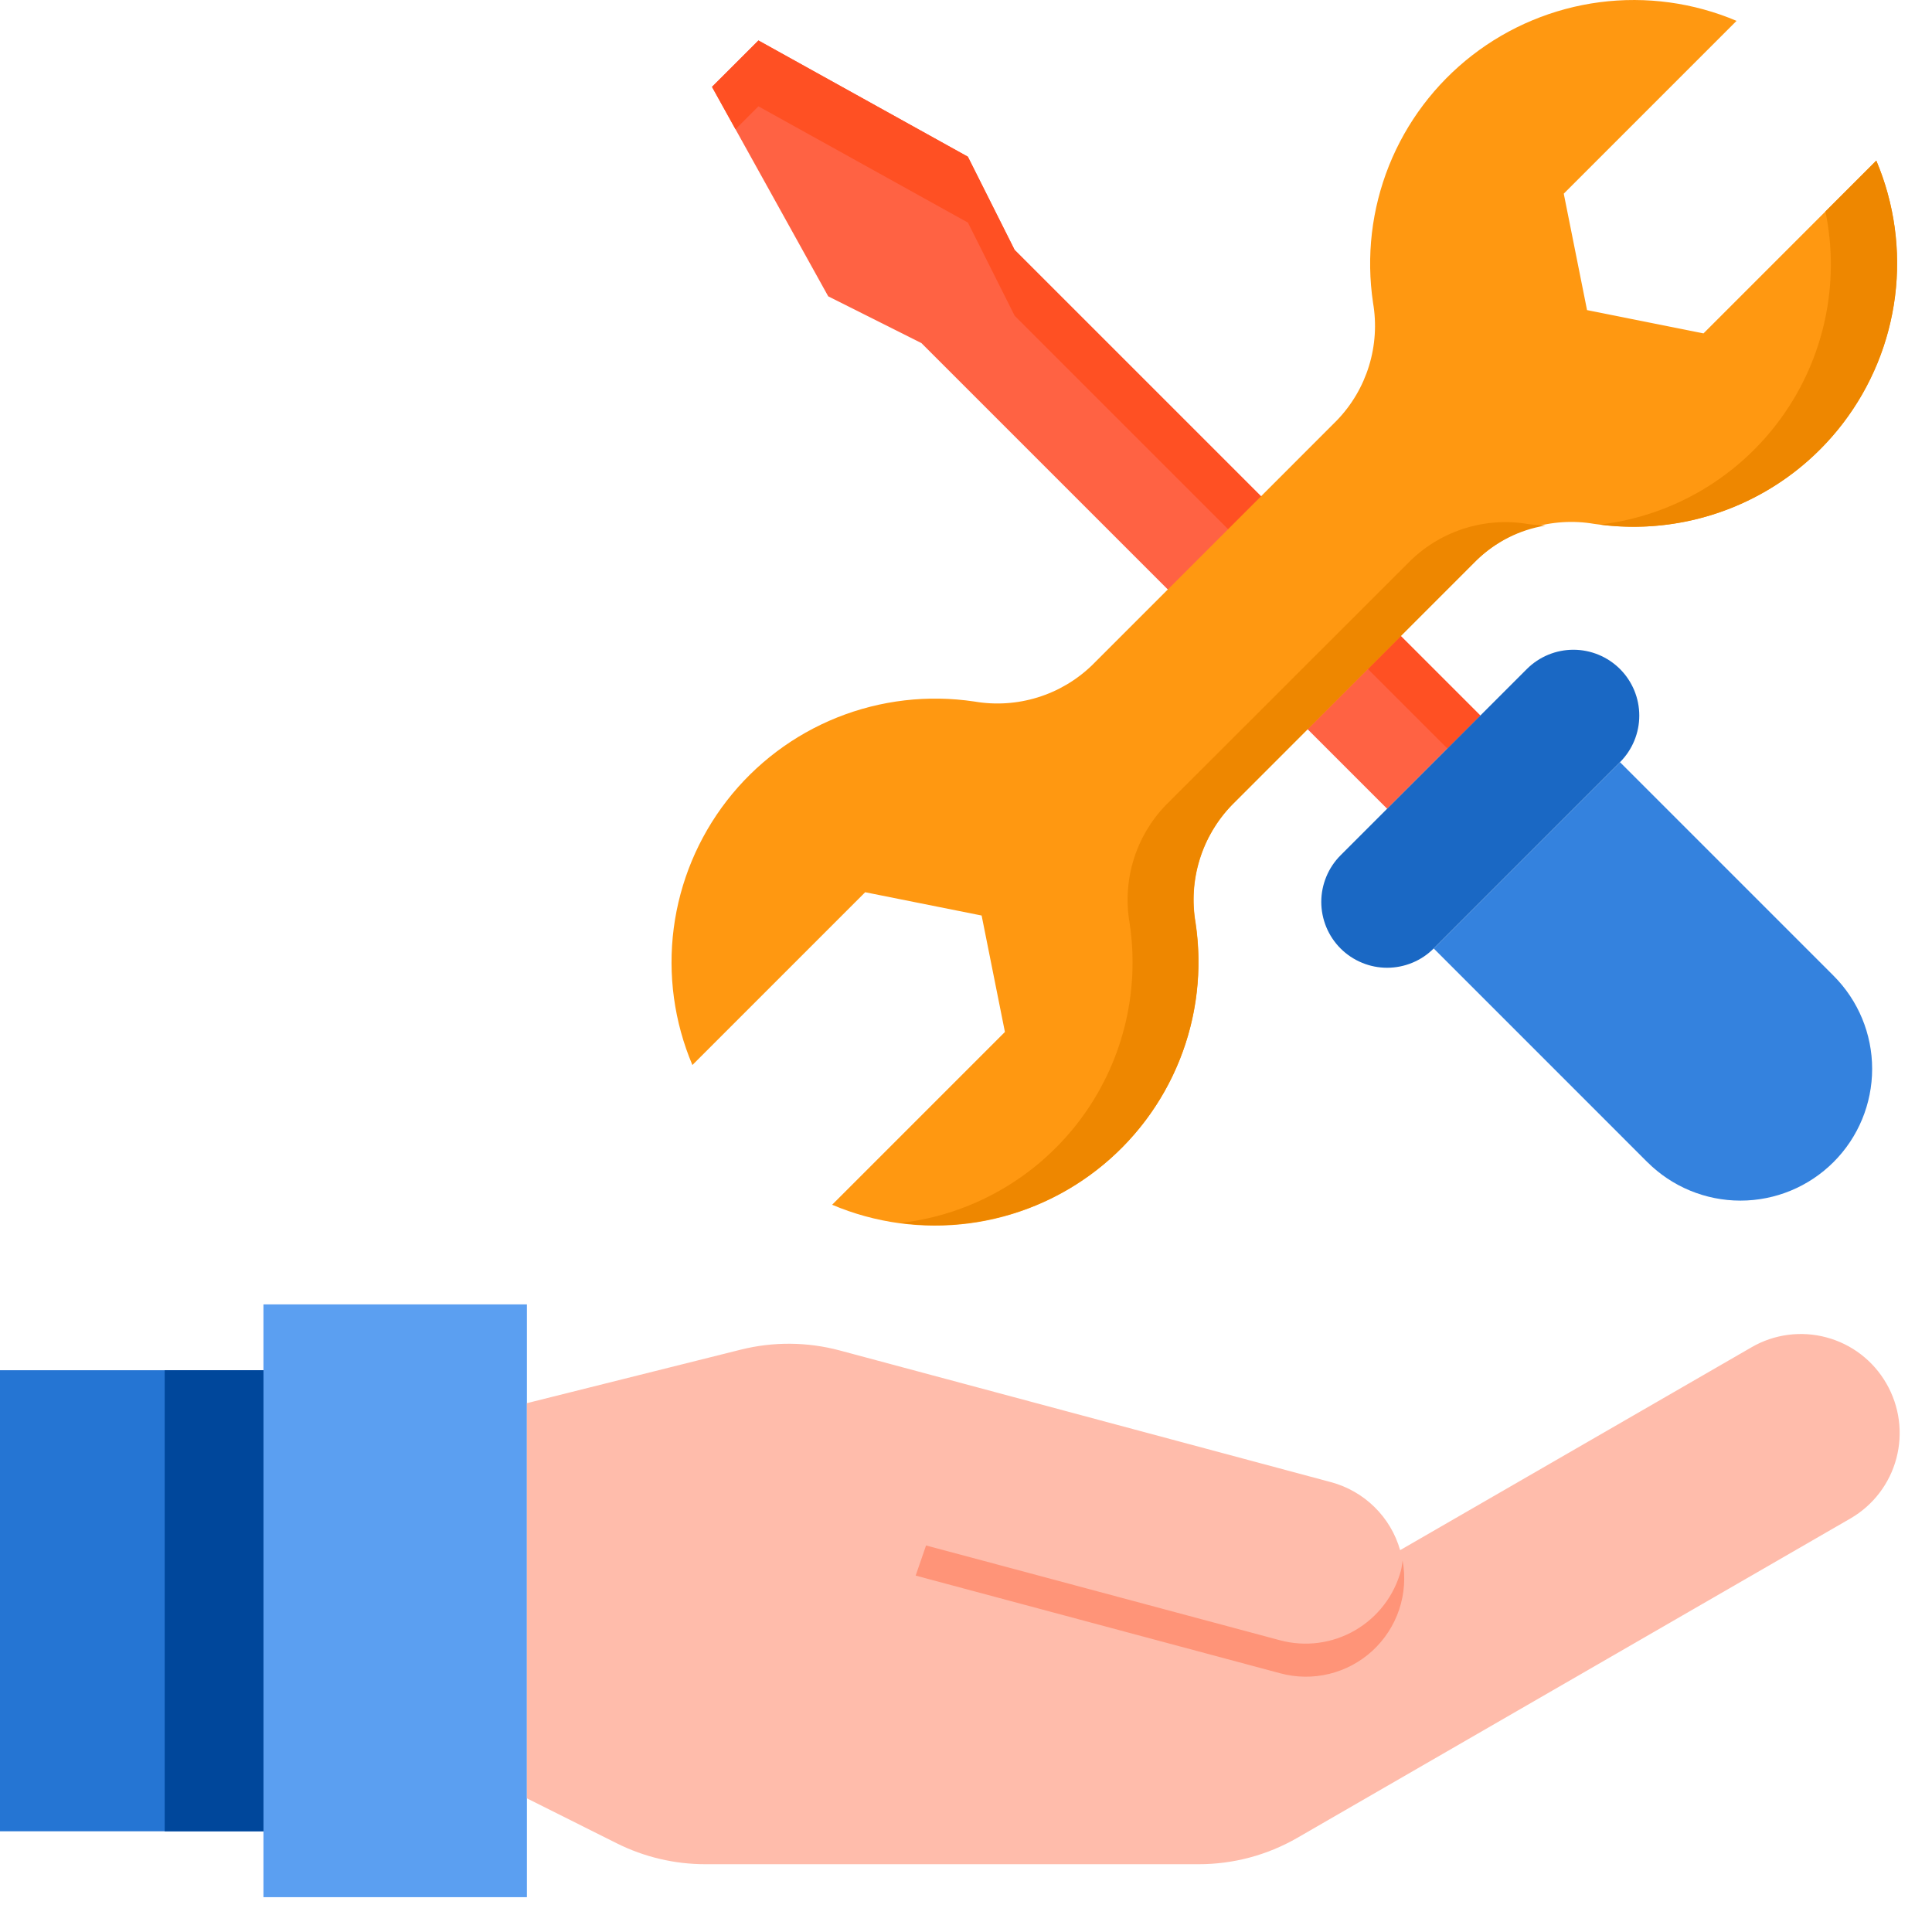
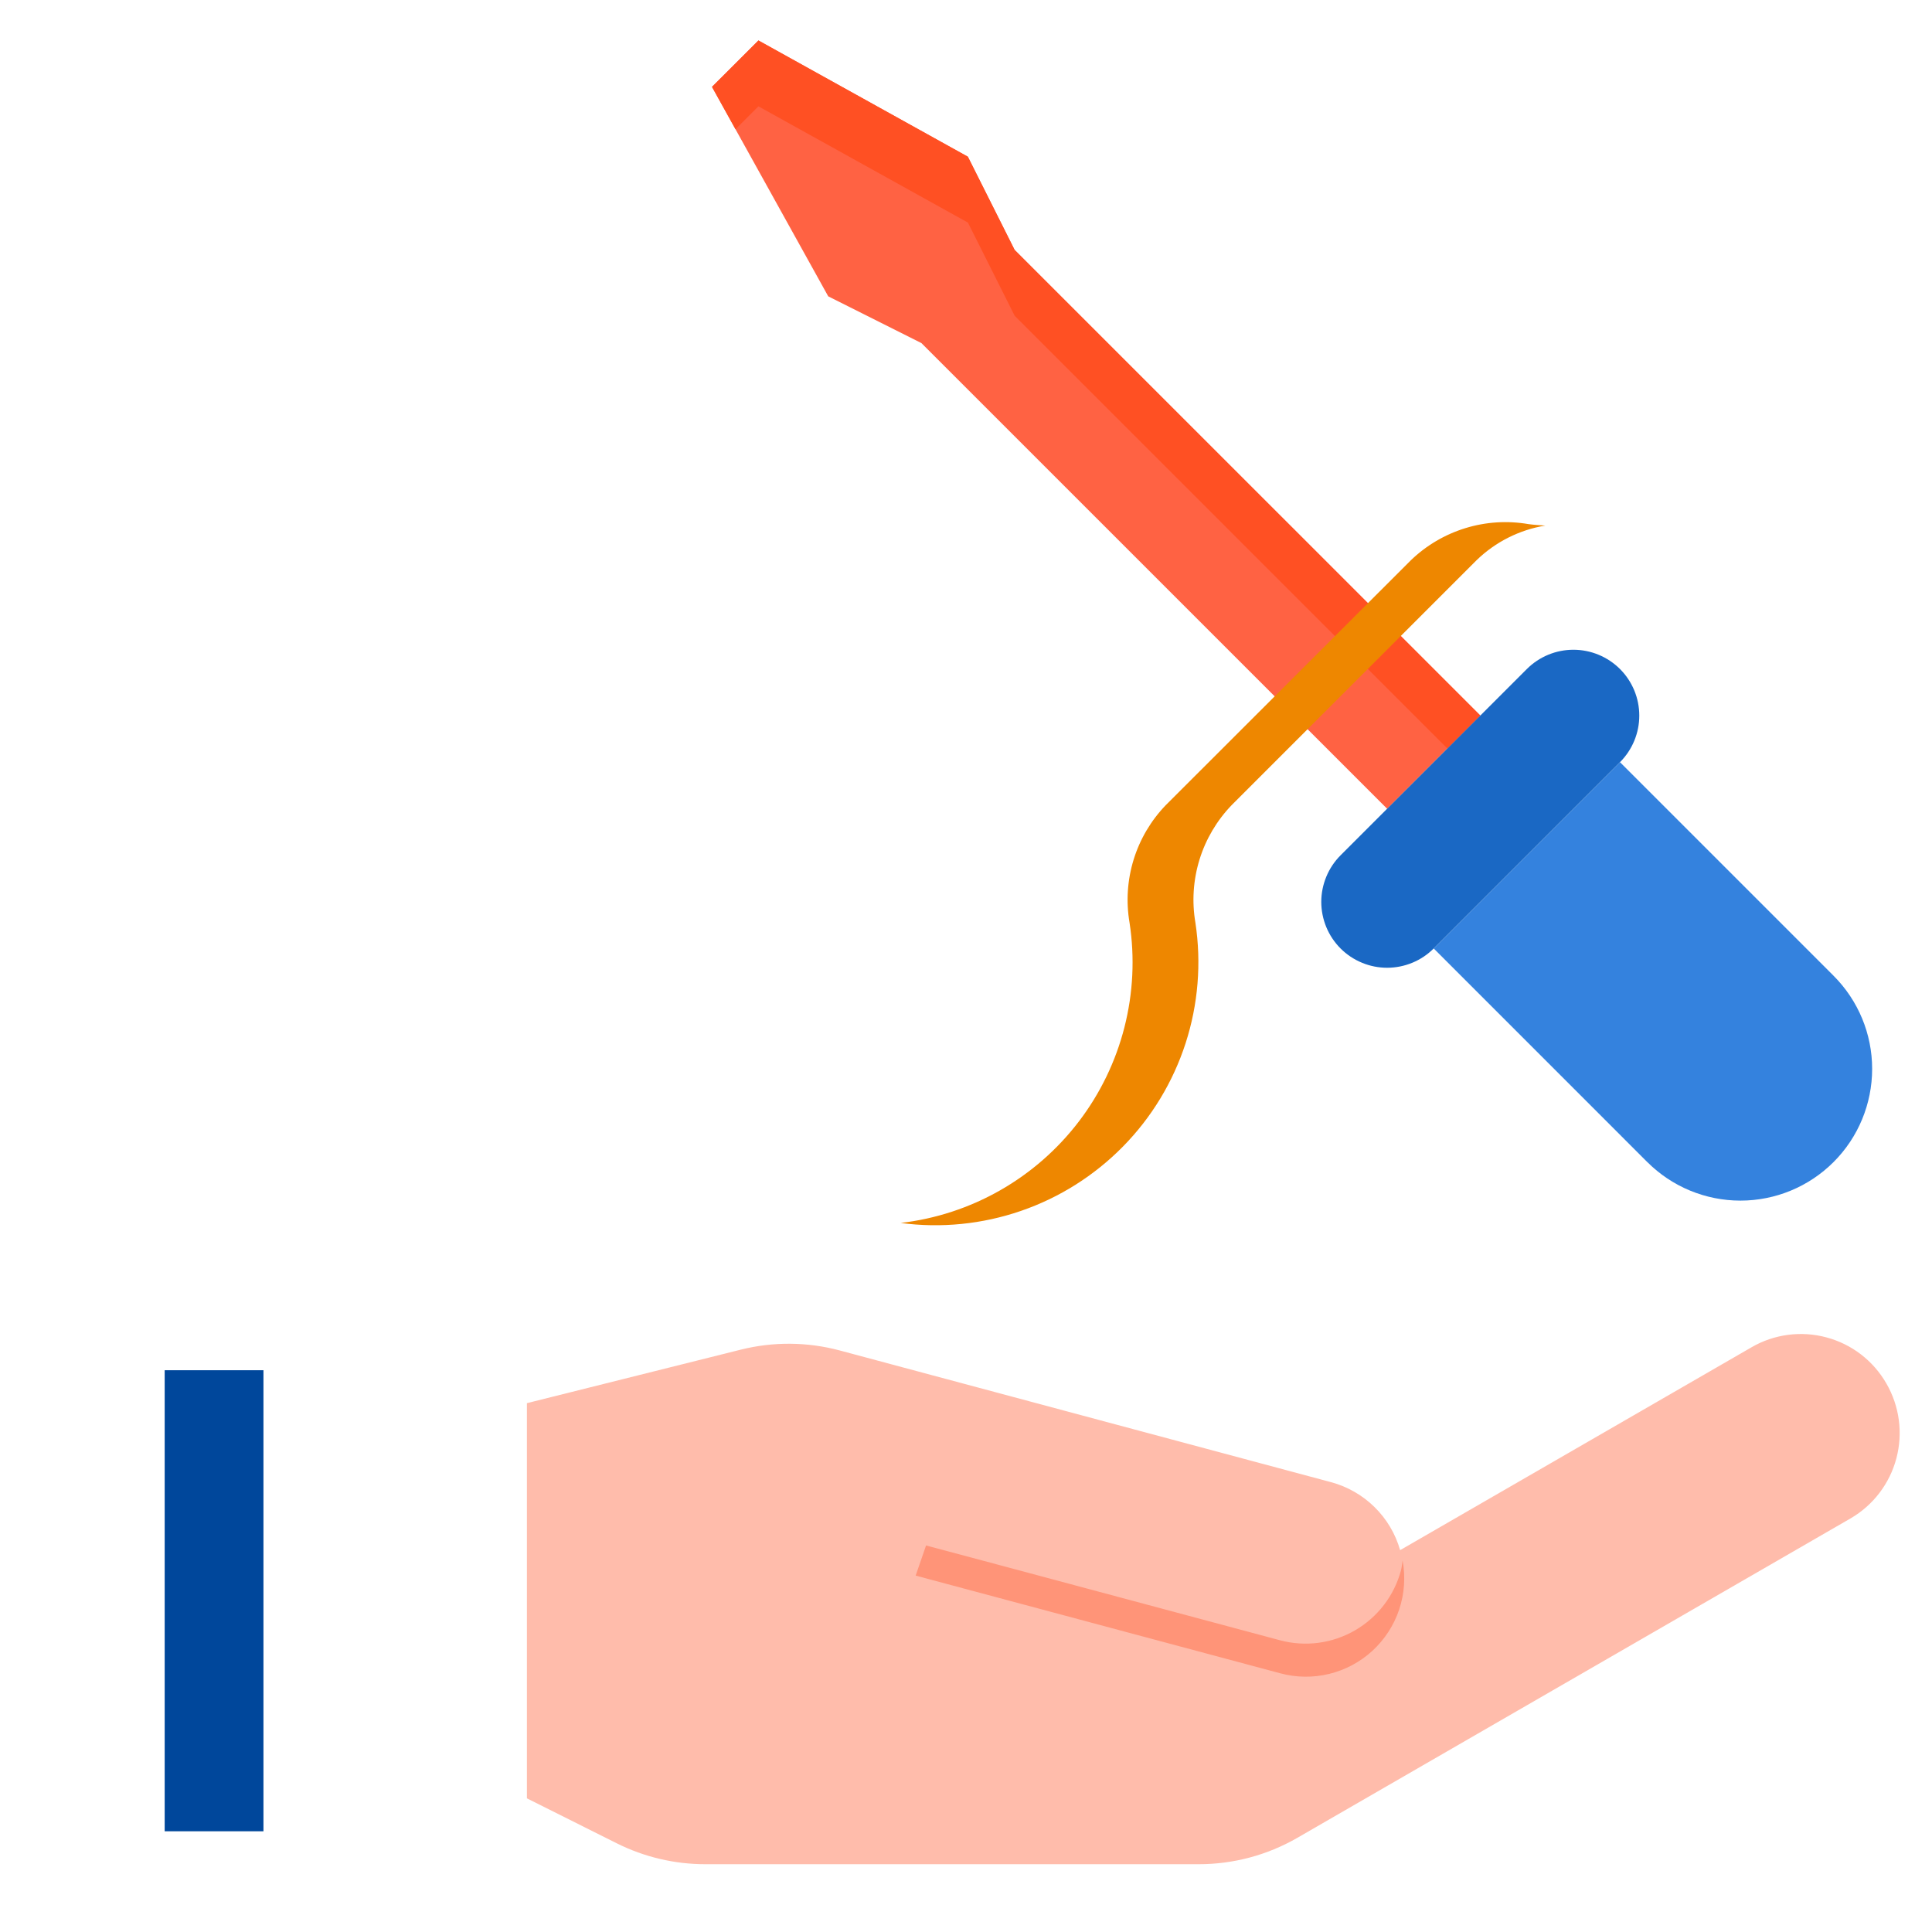
<svg xmlns="http://www.w3.org/2000/svg" width="55" height="55" viewBox="0 0 55 55" fill="none">
  <path d="M28.884 7.114 27.553 4.461 21.591 1.152 20.269 2.473l3.309 5.963 2.653 1.331L39.489 23.024l2.653-2.654L28.884 7.114z" fill="#ff6243" />
  <path d="M21.591 3.027l5.963 3.309 1.331 2.653L41.204 21.308l.938-.938L28.884 7.114 27.553 4.461 21.591 1.152 20.269 2.473l.669 1.206.652-.652z" fill="#ff5023" />
-   <path d="M27.739 19.971C26.419 19.773 25.071 19.93 23.833 20.425 22.594 20.921 21.51 21.738 20.692 22.793 19.875 23.847 19.353 25.1 19.18 26.423 19.008 27.746 19.191 29.09 19.711 30.319l4.919-4.919L27.945 26.063 28.608 29.378l-4.919 4.919C24.917 34.817 26.262 35 27.585 34.828 28.908 34.655 30.161 34.133 31.215 33.315 32.269 32.498 33.086 31.414 33.582 30.175 34.078 28.937 34.235 27.588 34.037 26.269 33.934 25.669 33.973 25.054 34.153 24.472 34.332 23.89 34.645 23.359 35.068 22.921l6.97-6.976C42.476 15.523 43.008 15.209 43.589 15.03 44.171 14.851 44.786 14.811 45.386 14.914 46.705 15.112 48.052 14.955 49.29 14.459 50.528 13.963 51.611 13.147 52.429 12.094 53.246 11.04 53.769 9.788 53.942 8.466 54.115 7.144 53.933 5.8 53.414 4.572L48.495 9.491l-3.315-.663L44.517 5.513 49.436.594C48.208.074 46.863-.109 45.54.063 44.217.236 42.964.758 41.91 1.575 40.855 2.393 40.038 3.477 39.542 4.715 39.047 5.954 38.89 7.302 39.088 8.622 39.191 9.221 39.151 9.837 38.972 10.419 38.793 11 38.48 11.532 38.057 11.969L35.901 14.126 35.906 14.131 35.901 14.126l-2.653 2.653L33.253 16.784 33.247 16.779l-2.156 2.156C30.653 19.359 30.122 19.674 29.539 19.854 28.956 20.034 28.34 20.074 27.739 19.971z" fill="#ff9811" />
-   <path d="M53.414 4.572 51.966 6.02C52.175 7.032 52.172 8.075 51.956 9.085 51.741 10.095 51.318 11.05 50.714 11.888 50.111 12.726 49.34 13.429 48.45 13.954s-1.879.858-2.904.98C46.855 15.103 48.185 14.924 49.403 14.414 50.621 13.905 51.682 13.083 52.481 12.031 53.279 10.98 53.786 9.737 53.95 8.427 54.114 7.117 53.929 5.787 53.414 4.572z" fill="#ee8700" />
  <path d="M43.511 14.92C42.911 14.817 42.296 14.856 41.714 15.036 41.133 15.215 40.601 15.528 40.163 15.951l-6.976 6.97C32.765 23.359 32.451 23.89 32.272 24.472 32.093 25.054 32.053 25.669 32.156 26.269 32.308 27.261 32.258 28.273 32.01 29.245 31.762 30.217 31.321 31.129 30.713 31.926 30.104 32.724 29.341 33.391 28.47 33.887 27.598 34.384 26.635 34.699 25.639 34.815 26.791 34.968 27.962 34.851 29.061 34.473 30.16 34.096 31.155 33.467 31.97 32.638s1.424-1.836 1.782-2.941C34.109 28.591 34.205 27.418 34.031 26.269 33.928 25.669 33.968 25.054 34.147 24.472 34.326 23.89 34.64 23.359 35.062 22.921l6.976-6.976C42.574 15.426 43.256 15.083 43.992 14.962 43.832 14.95 43.671 14.943 43.511 14.92z" fill="#ee8700" />
  <path d="M46.895 33.081C47.598 33.784 48.552 34.179 49.547 34.179S51.495 33.784 52.198 33.081s1.098-1.657 1.098-2.652C53.297 29.435 52.901 28.481 52.198 27.778L46.118 21.698l-5.303 5.303 6.08 6.081z" fill="#3482de" />
  <path d="M40.815 27l5.303-5.303C46.469 21.346 46.667 20.869 46.667 20.372 46.667 19.875 46.47 19.398 46.118 19.046 45.766 18.695 45.289 18.497 44.792 18.497 44.295 18.497 43.818 18.694 43.466 19.046l-5.303 5.303C37.989 24.523 37.851 24.73 37.757 24.958S37.614 25.429 37.614 25.675C37.614 25.921 37.663 26.165 37.757 26.393 37.851 26.62 37.989 26.827 38.163 27.001 38.337 27.175 38.544 27.313 38.772 27.407 38.999 27.502 39.243 27.55 39.489 27.55 39.736 27.55 39.979 27.501 40.207 27.407 40.434 27.313 40.641 27.175 40.815 27z" fill="#1a68c4" />
-   <path d="M7.5 54.008H15V51.195v-11.25-2.812H7.5v1.875 13.125 1.875z" fill="#5b9ff1" />
-   <path d="M0 39.008H7.5v13.125H0V39.008z" fill="#2575d3" />
  <path d="M53.7 39.383C53.516 39.063 53.271 38.783 52.979 38.558S52.353 38.169 51.996 38.073C51.64 37.977 51.269 37.952 50.903 38 50.538 38.048 50.185 38.167 49.866 38.352l-10.003 5.775H39.858C39.725 43.663 39.474 43.241 39.13 42.903 38.786 42.565 38.361 42.321 37.895 42.195l-13.988-3.75C22.984 38.198 22.014 38.19 21.087 38.422L15 39.945v11.25l2.562 1.282C18.343 52.867 19.204 53.07 20.078 53.07H34.118C35.105 53.072 36.076 52.813 36.931 52.32l15.75-9.094C53.326 42.852 53.795 42.237 53.986 41.516 54.177 40.795 54.074 40.028 53.7 39.383z" fill="#ffbcab" />
  <path d="M4.688 39.008H7.5v13.125H4.688V39.008z" fill="#00479b" />
  <path d="M39.929 44.423C39.913 44.517 39.908 44.61 39.883 44.704 39.788 45.061 39.623 45.396 39.398 45.689 39.174 45.982 38.893 46.228 38.574 46.413 38.254 46.598 37.901 46.718 37.534 46.767 37.168 46.815 36.796 46.791 36.439 46.695l-8.082-2.166L26.363 43.996 26.067 44.854l10.371 2.779C36.895 47.758 37.376 47.765 37.837 47.653 38.297 47.541 38.721 47.315 39.07 46.995 39.418 46.674 39.68 46.271 39.831 45.822 39.981 45.373 40.015 44.893 39.929 44.428V44.423z" fill="#ff9478" />
</svg>